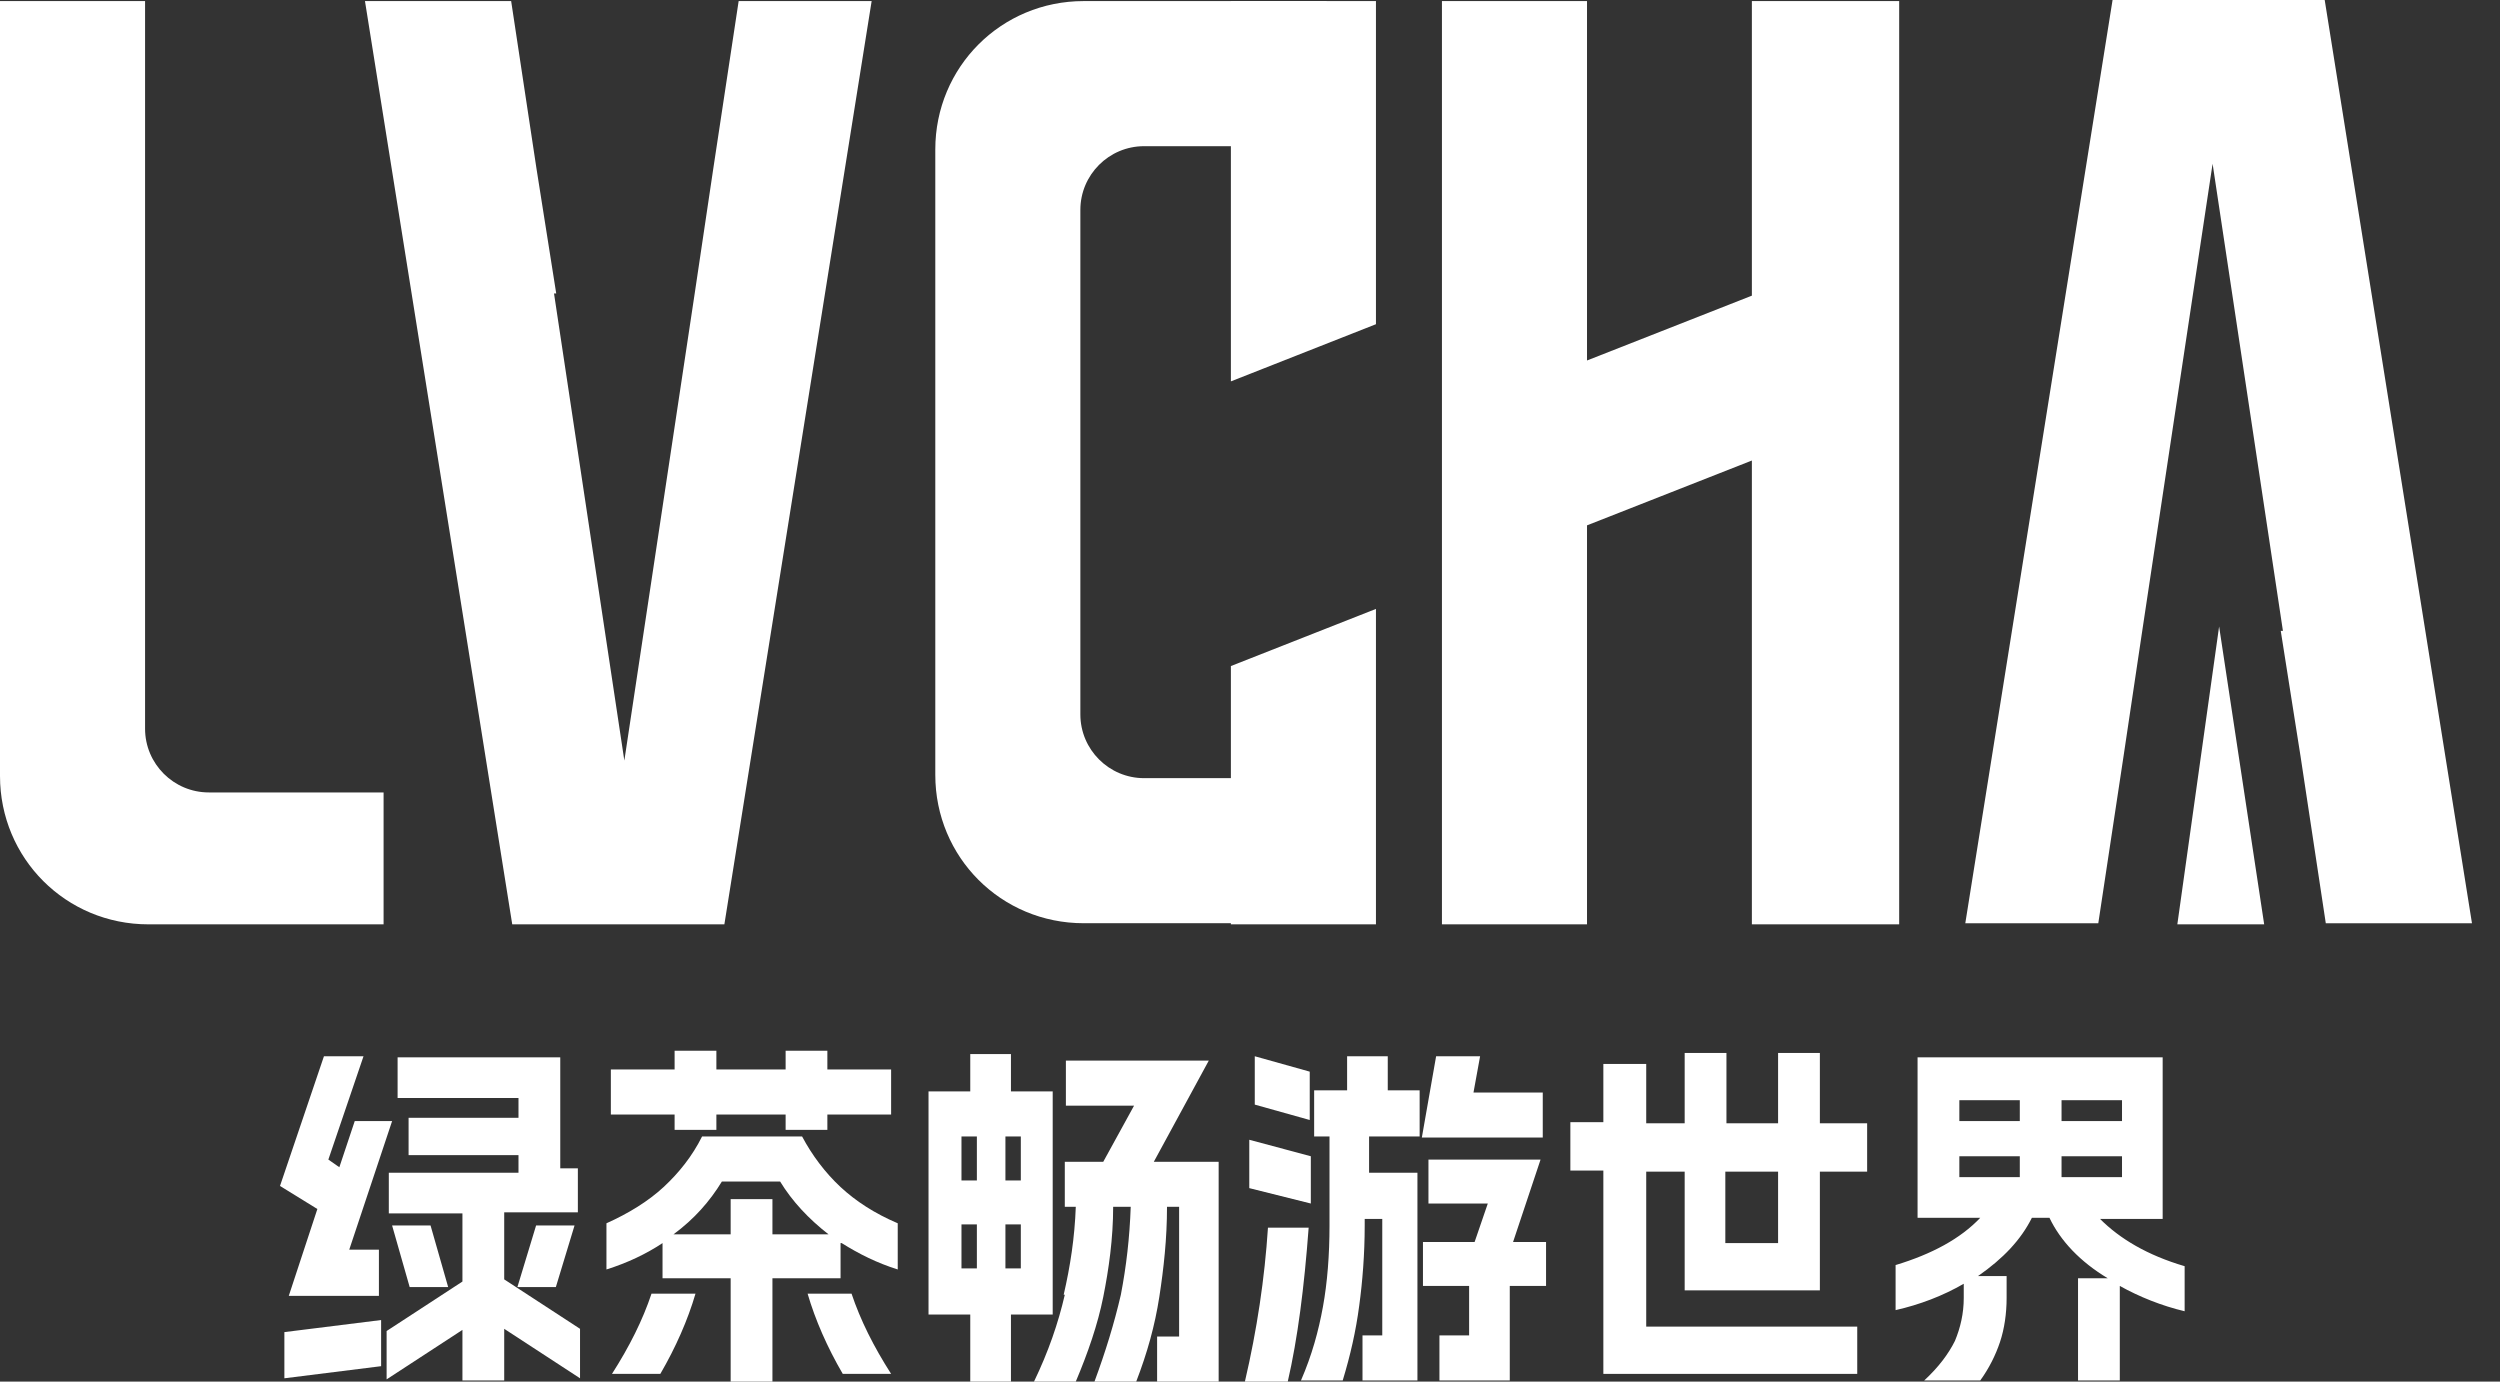
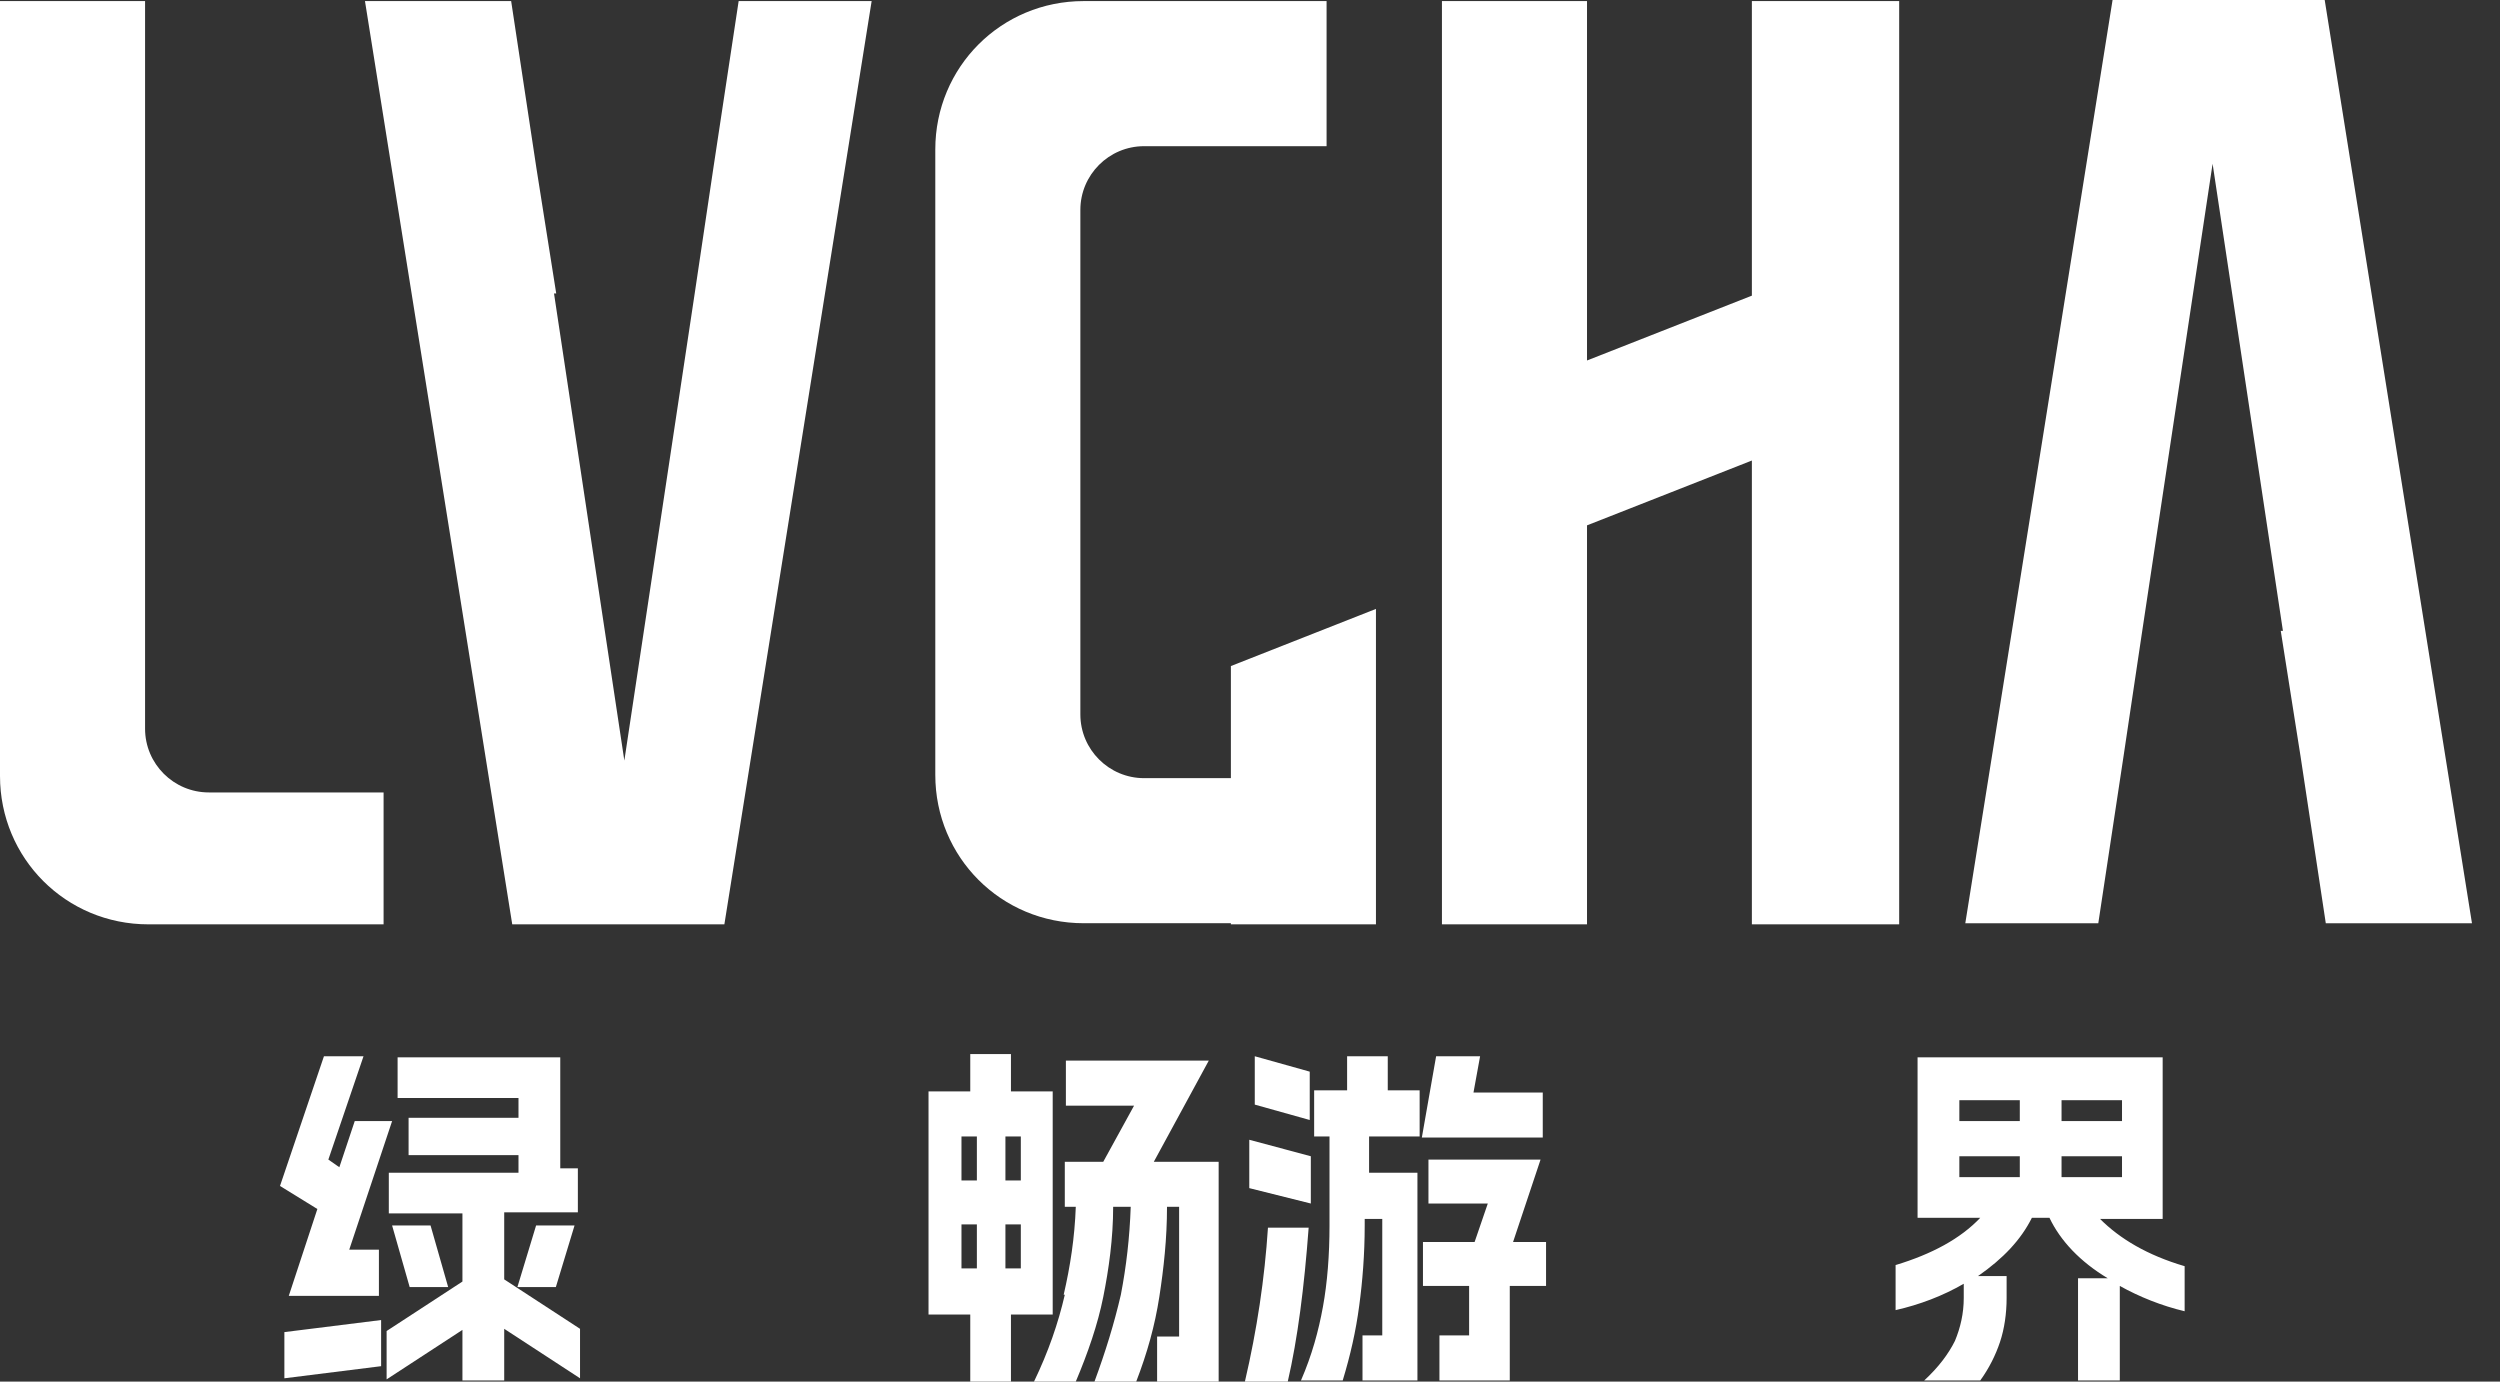
<svg xmlns="http://www.w3.org/2000/svg" width="76" height="42" viewBox="0 0 76 42" fill="none">
  <rect x="0" y="0" width="76" height="42" fill="#333333" stroke="none" />
  <path d="M9.848 32.11H11.051L9.982 35.251L10.316 35.484L10.784 34.081H11.92L10.617 37.99H11.519V39.394H8.779L9.648 36.754L8.512 36.053L9.848 32.11ZM8.645 40.496L11.586 40.129V41.532L8.645 41.9V40.496ZM11.753 40.463L14.058 38.959V36.888H11.82V35.652H15.762V35.117H12.421V33.981H15.762V33.38H12.087V32.143H17.032V35.518H17.567V36.854H15.328V38.893L17.633 40.396V41.9L15.328 40.396V41.967H14.058V40.429L11.753 41.933V40.429V40.463ZM13.089 37.255L13.624 39.127H12.454L11.92 37.255H13.089ZM16.263 37.255H17.466L16.898 39.127H15.729L16.297 37.255H16.263Z" fill="white" />
-   <path d="M25.553 37.79V38.859H23.482V42H22.212V38.859H20.141V37.79C19.639 38.124 19.071 38.391 18.436 38.592V37.188C19.105 36.888 19.706 36.52 20.174 36.086C20.642 35.651 21.043 35.15 21.343 34.549H24.384C24.685 35.117 25.086 35.651 25.553 36.086C26.021 36.52 26.589 36.888 27.291 37.188V38.592C26.656 38.391 26.121 38.124 25.587 37.79H25.553ZM18.57 32.511H20.508V31.943H21.778V32.511H23.883V31.943H25.152V32.511H27.09V33.881H25.152V34.348H23.883V33.881H21.778V34.348H20.508V33.881H18.57V32.511ZM19.806 39.327H21.143C20.909 40.129 20.541 40.964 20.074 41.766H18.604C19.138 40.931 19.539 40.129 19.806 39.327ZM22.212 37.523V36.453H23.482V37.523H25.186C24.584 37.055 24.083 36.52 23.716 35.919H21.945C21.577 36.52 21.11 37.055 20.475 37.523H22.179H22.212ZM25.887 39.327C26.155 40.129 26.556 40.931 27.09 41.766H25.62C25.152 40.964 24.785 40.129 24.551 39.327H25.887Z" fill="white" />
  <path d="M29.496 33.179V32.043H30.733V33.179H32.002V39.962H30.733V42H29.496V39.962H28.227V33.179H29.496ZM29.697 35.886V34.549H29.229V35.886H29.697ZM29.697 38.559V37.222H29.229V38.559H29.697ZM31.033 35.886V34.549H30.565V35.886H31.033ZM31.033 38.559V37.222H30.565V38.559H31.033ZM32.336 39.36C32.537 38.492 32.67 37.623 32.704 36.687H32.37V35.318H33.539L34.475 33.613H32.403V32.243H36.747L35.076 35.318H37.047V42H35.176V40.63H35.845V36.687H35.477C35.477 37.656 35.377 38.559 35.243 39.427C35.109 40.296 34.876 41.131 34.541 42H33.272C33.606 41.098 33.873 40.229 34.074 39.36C34.241 38.492 34.341 37.623 34.374 36.687H33.84C33.84 37.656 33.706 38.592 33.539 39.427C33.372 40.263 33.071 41.131 32.704 42H31.434C31.869 41.098 32.169 40.229 32.37 39.36H32.336Z" fill="white" />
  <path d="M38.58 37.322H39.783C39.649 39.127 39.449 40.697 39.148 42H37.845C38.212 40.429 38.446 38.859 38.546 37.322H38.58ZM37.978 34.649L39.849 35.15V36.587L37.978 36.119V34.649ZM38.145 32.11L39.816 32.578V34.048L38.145 33.58V32.11ZM40.217 39.728C40.351 38.993 40.417 38.157 40.417 37.255V34.549H39.95V33.146H40.952V32.11H42.188V33.146H43.157V34.549H41.62V35.652H43.09V41.967H41.42V40.597H42.021V37.055H41.487V37.255C41.487 38.124 41.42 38.959 41.32 39.694C41.219 40.463 41.052 41.198 40.818 41.967H39.549C39.883 41.198 40.083 40.463 40.217 39.728ZM43.258 37.757H44.828L45.229 36.587H43.425V35.251H46.833L45.997 37.757H47V39.093H45.897V41.967H43.759V40.597H44.661V39.093H43.258V37.757ZM43.692 32.11H44.995L44.794 33.212H46.9V34.582H43.224L43.658 32.11H43.692Z" fill="white" />
-   <path d="M48.742 34.148V32.344H50.045V34.148H51.214V32.01H52.484V34.148H54.054V32.01H55.324V34.148H56.761V35.618H55.324V39.227H51.214V35.618H50.045V40.329H56.46V41.766H48.742V35.585H47.739V34.114H48.742V34.148ZM54.054 37.79V35.618H52.45V37.79H54.054Z" fill="white" />
  <path d="M65.745 37.055H63.841C64.442 37.657 65.277 38.158 66.413 38.492V39.862C65.712 39.695 65.044 39.427 64.442 39.093V41.967H63.172V38.859H64.075C63.239 38.358 62.638 37.723 62.304 37.022H61.769C61.435 37.69 60.9 38.258 60.132 38.792H61.001V39.461C61.001 39.928 60.934 40.396 60.8 40.797C60.666 41.198 60.466 41.599 60.199 41.967H58.495C58.929 41.566 59.23 41.165 59.43 40.764C59.597 40.363 59.698 39.928 59.698 39.461V39.026C59.063 39.394 58.361 39.661 57.626 39.828V38.458C58.729 38.124 59.597 37.657 60.199 37.022H58.294V32.143H65.745V37.022V37.055ZM61.402 34.081V33.447H59.564V34.081H61.402ZM61.402 35.785V35.151H59.564V35.785H61.402ZM64.509 34.081V33.447H62.671V34.081H64.509ZM64.509 35.785V35.151H62.671V35.785H64.509Z" fill="white" />
  <path d="M0 0.033H4.41V22.152C4.41 23.221 5.279 24.09 6.348 24.09H11.661V28.1H4.511C2.005 28.1 0 26.095 0 23.589V0.033Z" fill="white" />
  <path d="M16.842 8.921L18.98 23.121L21.119 8.921L21.686 5.112L22.455 0.033H26.498L22.021 28.1H15.572L11.095 0.033H15.539L16.307 5.112L16.909 8.921H16.842Z" fill="white" />
  <path d="M48.245 28.1H43.835V0.033H48.245V10.959L53.257 8.988V0.033H57.735V28.1H53.257V14L48.245 15.971V28.1Z" fill="white" />
  <path d="M69.401 19.179L67.263 4.978L65.124 19.179L64.556 22.988L63.788 28.067H59.745L64.222 0H70.671L75.148 28.067H70.704L69.936 22.988L69.335 19.179H69.401Z" fill="white" />
-   <path d="M67.461 19.045L66.191 28.1H68.831L67.461 19.045Z" fill="white" />
-   <path d="M41.829 9.856L37.419 11.594V0.033H41.829V9.856Z" fill="white" />
  <path d="M40.328 4.444V0.033H32.943C30.437 0.033 28.433 2.038 28.433 4.544V23.556C28.433 26.062 30.437 28.066 32.943 28.066H40.328V23.656H34.781C33.712 23.656 32.843 22.787 32.843 21.718V6.382C32.843 5.312 33.712 4.444 34.781 4.444H40.328Z" fill="white" />
  <path d="M41.829 28.1H37.419V20.248L41.829 18.511V28.1Z" fill="white" />
</svg>